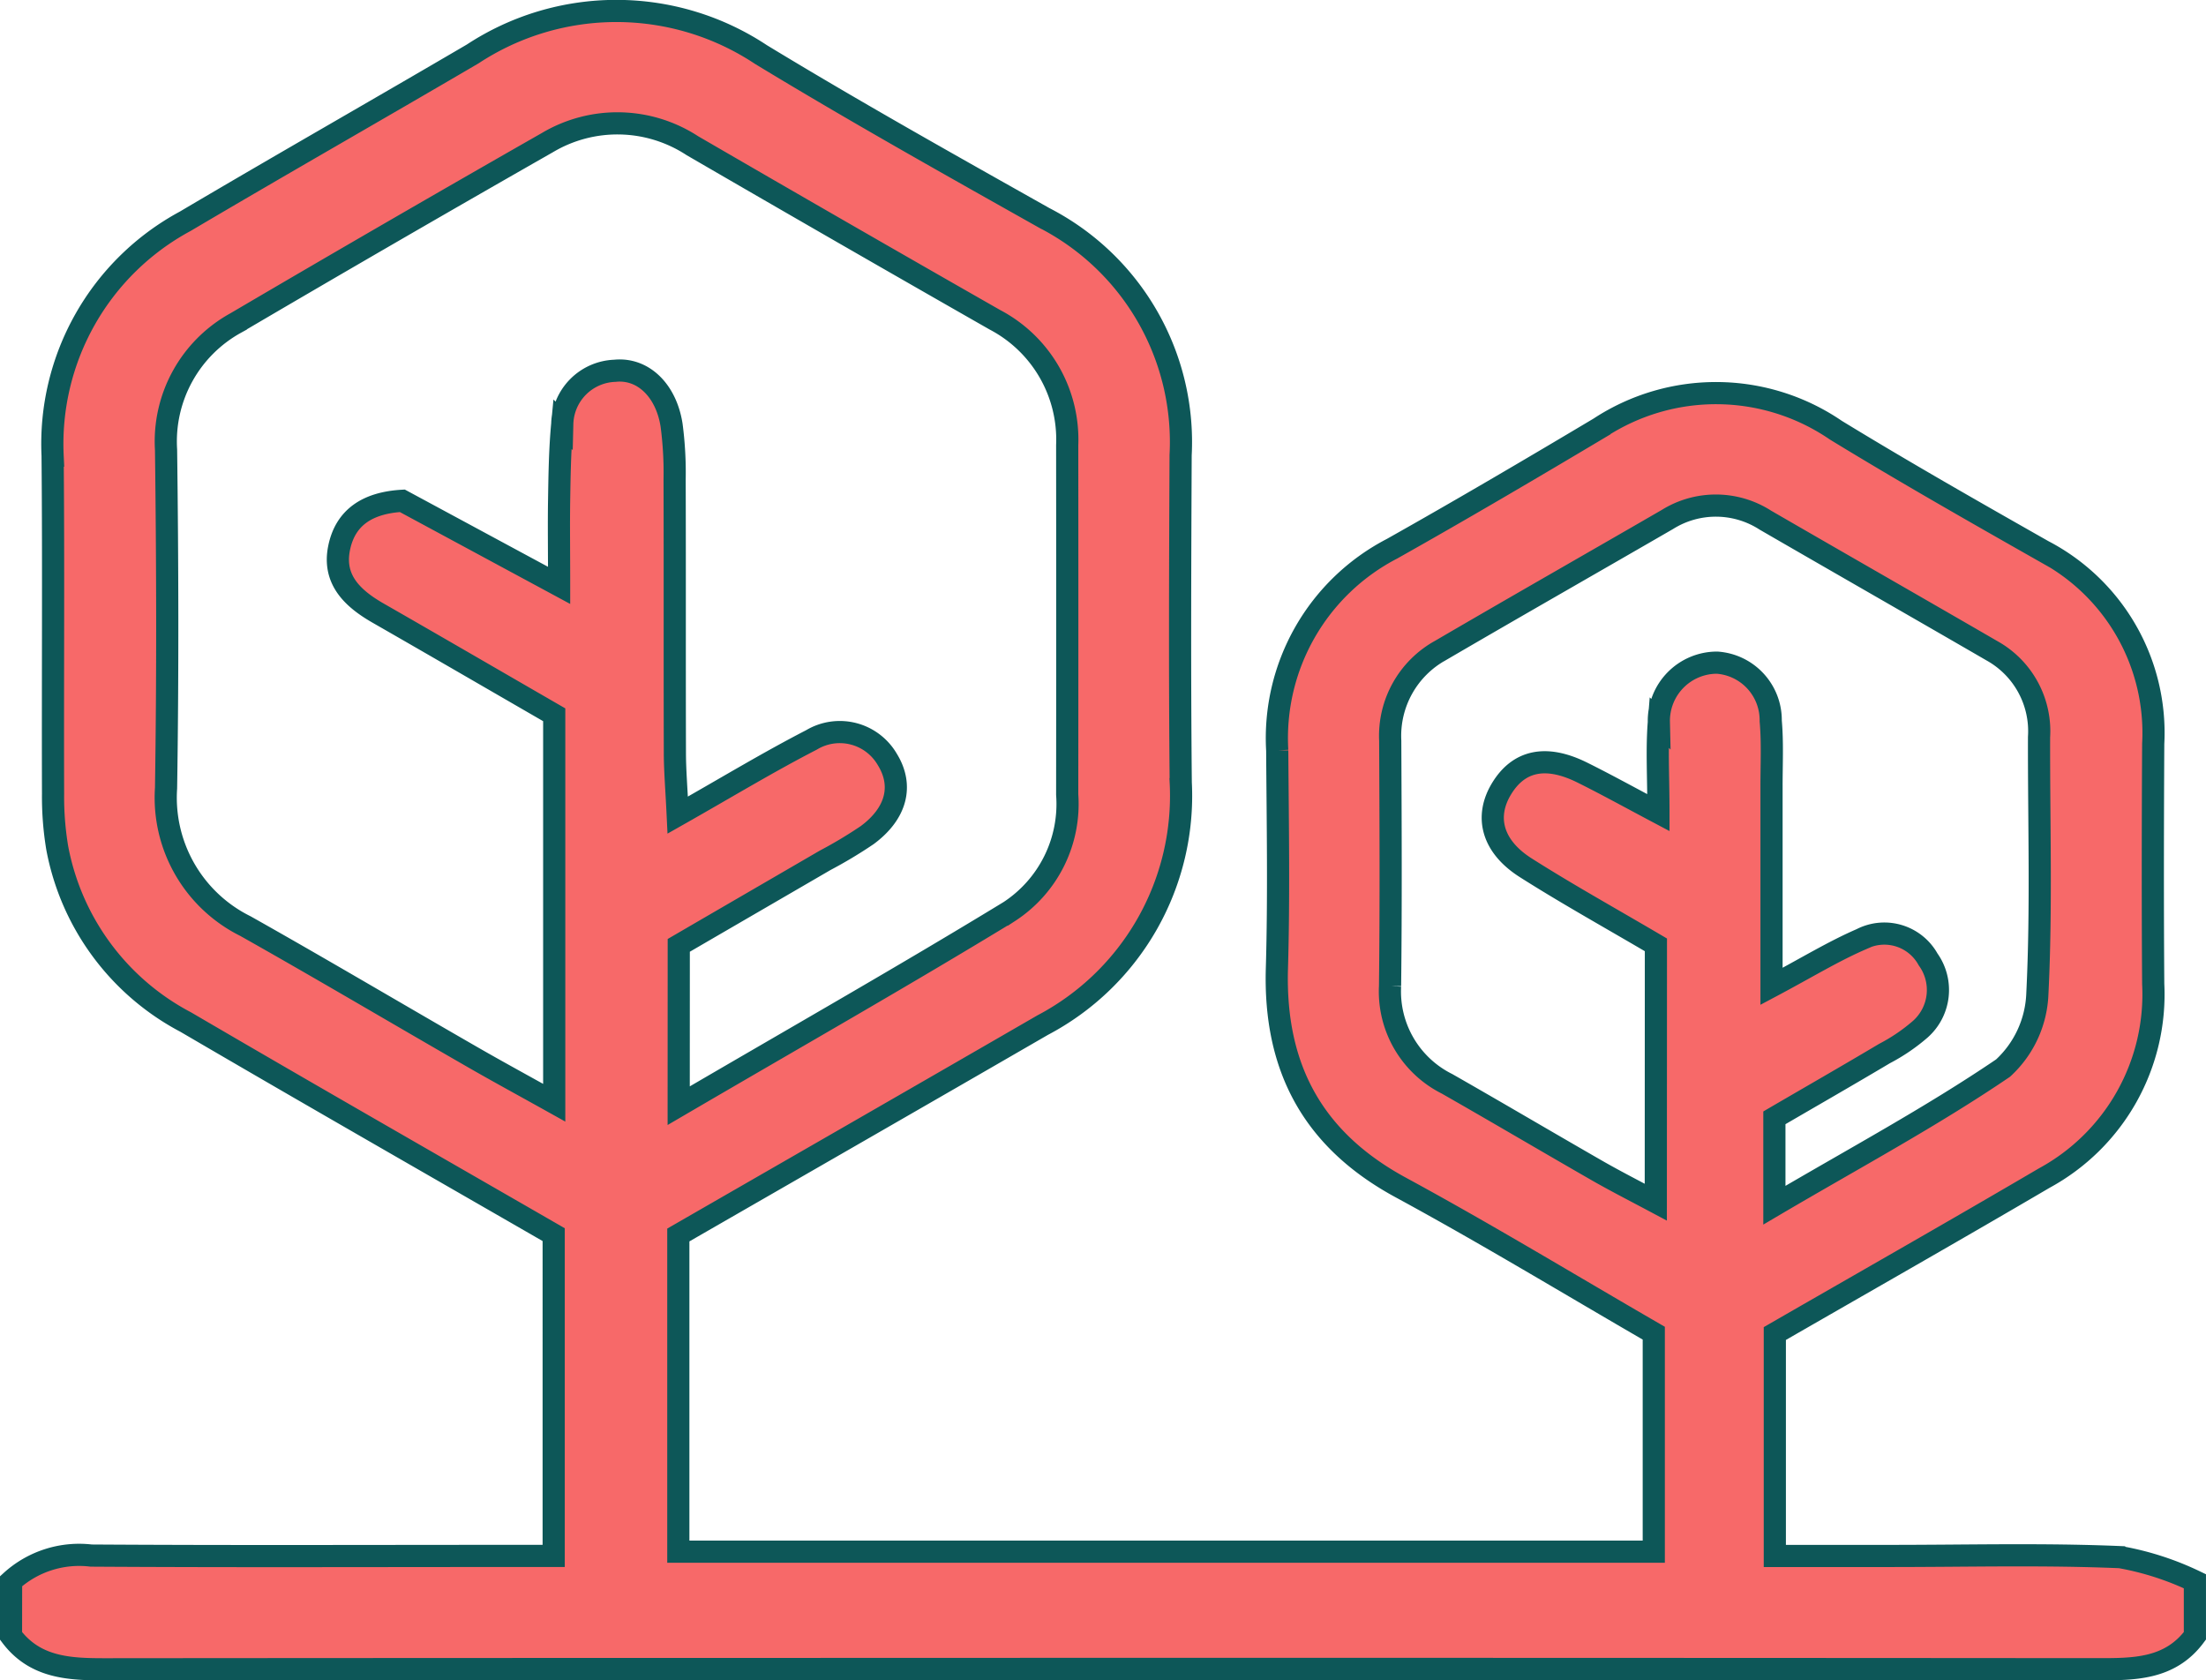
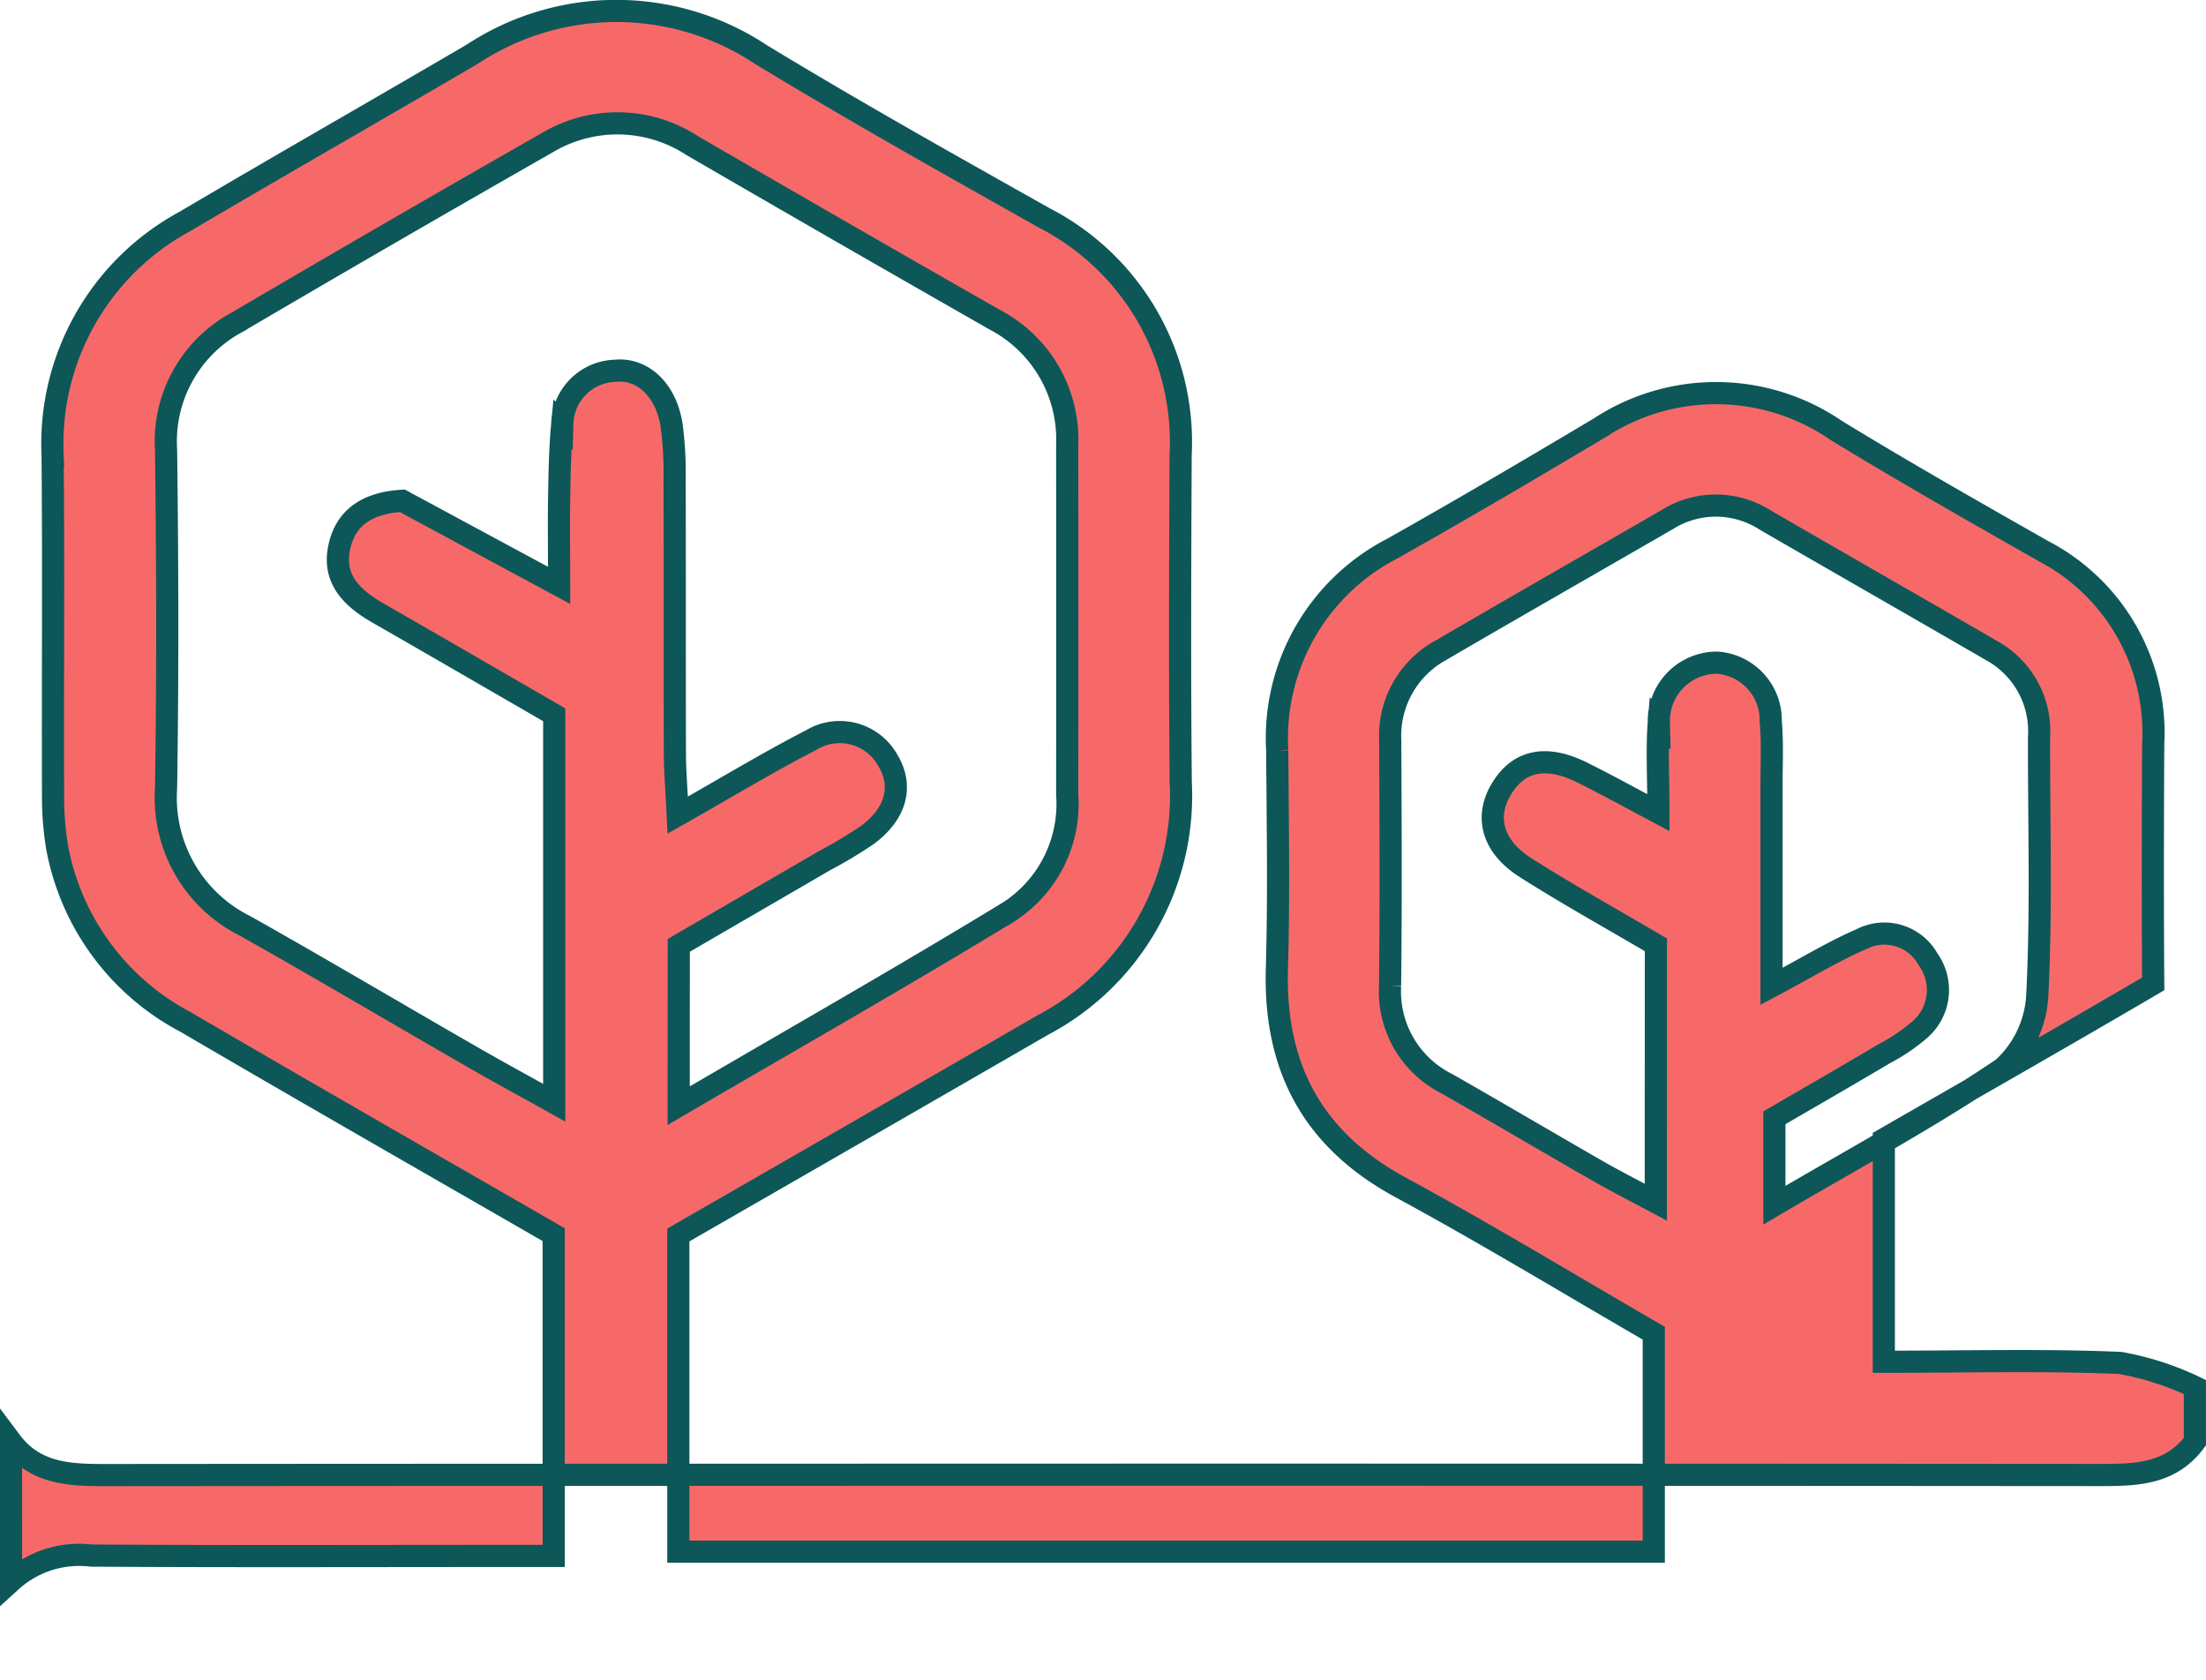
<svg xmlns="http://www.w3.org/2000/svg" width="99.506" height="75.799" viewBox="0 0 99.506 75.799">
  <g id="Group_3012" data-name="Group 3012" transform="translate(-651.5 -315.691)">
-     <path id="Path_3549" data-name="Path 3549" d="M652,387.018a4.562,4.562,0,0,1,3.612-1.156c5.989.039,11.978.017,17.968.016h2.895V371.385c-5.551-3.2-11.088-6.366-16.592-9.586a11.208,11.208,0,0,1-5.8-7.85,14.053,14.053,0,0,1-.19-2.446c-.017-5.087.026-10.174-.02-15.26a11.407,11.407,0,0,1,5.981-10.57c4.306-2.545,8.653-5.02,12.968-7.549a11.8,11.8,0,0,1,13,.026c4.2,2.552,8.5,4.962,12.785,7.373a11.366,11.366,0,0,1,6.147,10.7c-.022,4.922-.043,9.846.006,14.768a11.69,11.69,0,0,1-6.231,10.944c-5.386,3.115-10.783,6.213-16.432,9.466v14.285h44v-9.856c-3.759-2.174-7.538-4.469-11.419-6.575-3.973-2.156-5.709-5.417-5.581-9.868.095-3.279.037-6.563.015-9.845a9.622,9.622,0,0,1,5.182-9.1c3.144-1.769,6.256-3.6,9.353-5.446a9.576,9.576,0,0,1,10.662.1c3.078,1.881,6.215,3.667,9.353,5.447a9.255,9.255,0,0,1,4.963,8.7c-.019,3.61-.026,7.22,0,10.83a9.431,9.431,0,0,1-4.916,8.761c-4.024,2.362-8.081,4.667-12.152,7.012v10.033H736.8c3.446,0,6.9-.092,10.335.054a13.1,13.1,0,0,1,3.37,1.087v2.463c-1.135,1.529-2.772,1.507-4.447,1.506q-29.42-.022-58.841-.01-15.51,0-31.021.013c-1.611,0-3.13-.082-4.2-1.509Zm30.114-21.45c5.324-3.112,10.16-5.86,14.907-8.754a5.793,5.793,0,0,0,2.617-5.28q.008-7.878,0-15.756a6.1,6.1,0,0,0-3.261-5.662q-6.837-3.9-13.648-7.854a6.177,6.177,0,0,0-6.536-.139q-7.052,4.022-14.053,8.135a6.1,6.1,0,0,0-3.15,5.724c.065,5.087.079,10.176,0,15.263a6.463,6.463,0,0,0,3.581,6.222c3.43,1.931,6.818,3.939,10.228,5.9,1.112.64,2.24,1.253,3.7,2.067v-17.5c-2.694-1.556-5.313-3.078-7.942-4.585-1.142-.655-2.049-1.5-1.763-2.928.274-1.369,1.256-2.046,2.854-2.139l7.072,3.815c0-1.577-.018-2.71,0-3.842s.034-2.3.142-3.438a2.461,2.461,0,0,1,2.372-2.4c1.271-.133,2.318.887,2.56,2.458a16.43,16.43,0,0,1,.136,2.453c.013,4.1,0,8.206.012,12.309,0,.8.07,1.6.128,2.823,2.218-1.256,4.089-2.391,6.031-3.391a2.48,2.48,0,0,1,3.426.885c.724,1.175.415,2.428-.91,3.408a20.292,20.292,0,0,1-1.9,1.139c-2.19,1.274-4.382,2.544-6.6,3.835Zm44.079-7.255c-2.081-1.225-4.019-2.3-5.883-3.485-1.5-.958-1.845-2.286-1.086-3.547.775-1.286,2-1.553,3.634-.747,1.061.526,2.1,1.1,3.449,1.815,0-1.638-.078-2.867.019-4.081a2.625,2.625,0,0,1,2.629-2.685,2.6,2.6,0,0,1,2.417,2.63c.086.977.035,1.967.036,2.951,0,2.9,0,5.8,0,9.02,1.608-.855,2.791-1.581,4.052-2.127a2.255,2.255,0,0,1,3.011.913,2.365,2.365,0,0,1-.349,3.145,8.328,8.328,0,0,1-1.617,1.1c-1.68,1-3.374,1.97-4.968,2.9v3.942c3.628-2.135,7.087-3.992,10.316-6.186A4.8,4.8,0,0,0,743.4,360.5c.191-3.845.065-7.7.075-11.559a4.15,4.15,0,0,0-2.121-3.892c-3.4-1.97-6.819-3.924-10.223-5.894a4.126,4.126,0,0,0-4.419-.031c-3.405,1.97-6.824,3.917-10.219,5.9a4.4,4.4,0,0,0-2.284,4.077c.017,3.69.035,7.381-.008,11.07a4.655,4.655,0,0,0,2.571,4.411c2.28,1.3,4.537,2.633,6.811,3.938.8.456,1.614.872,2.605,1.4Z" transform="translate(0 0)" fill="#f76969" stroke="#0d5758" stroke-width="1" />
+     <path id="Path_3549" data-name="Path 3549" d="M652,387.018a4.562,4.562,0,0,1,3.612-1.156c5.989.039,11.978.017,17.968.016h2.895V371.385c-5.551-3.2-11.088-6.366-16.592-9.586a11.208,11.208,0,0,1-5.8-7.85,14.053,14.053,0,0,1-.19-2.446c-.017-5.087.026-10.174-.02-15.26a11.407,11.407,0,0,1,5.981-10.57c4.306-2.545,8.653-5.02,12.968-7.549a11.8,11.8,0,0,1,13,.026c4.2,2.552,8.5,4.962,12.785,7.373a11.366,11.366,0,0,1,6.147,10.7c-.022,4.922-.043,9.846.006,14.768a11.69,11.69,0,0,1-6.231,10.944c-5.386,3.115-10.783,6.213-16.432,9.466v14.285h44v-9.856c-3.759-2.174-7.538-4.469-11.419-6.575-3.973-2.156-5.709-5.417-5.581-9.868.095-3.279.037-6.563.015-9.845a9.622,9.622,0,0,1,5.182-9.1c3.144-1.769,6.256-3.6,9.353-5.446a9.576,9.576,0,0,1,10.662.1c3.078,1.881,6.215,3.667,9.353,5.447a9.255,9.255,0,0,1,4.963,8.7c-.019,3.61-.026,7.22,0,10.83c-4.024,2.362-8.081,4.667-12.152,7.012v10.033H736.8c3.446,0,6.9-.092,10.335.054a13.1,13.1,0,0,1,3.37,1.087v2.463c-1.135,1.529-2.772,1.507-4.447,1.506q-29.42-.022-58.841-.01-15.51,0-31.021.013c-1.611,0-3.13-.082-4.2-1.509Zm30.114-21.45c5.324-3.112,10.16-5.86,14.907-8.754a5.793,5.793,0,0,0,2.617-5.28q.008-7.878,0-15.756a6.1,6.1,0,0,0-3.261-5.662q-6.837-3.9-13.648-7.854a6.177,6.177,0,0,0-6.536-.139q-7.052,4.022-14.053,8.135a6.1,6.1,0,0,0-3.15,5.724c.065,5.087.079,10.176,0,15.263a6.463,6.463,0,0,0,3.581,6.222c3.43,1.931,6.818,3.939,10.228,5.9,1.112.64,2.24,1.253,3.7,2.067v-17.5c-2.694-1.556-5.313-3.078-7.942-4.585-1.142-.655-2.049-1.5-1.763-2.928.274-1.369,1.256-2.046,2.854-2.139l7.072,3.815c0-1.577-.018-2.71,0-3.842s.034-2.3.142-3.438a2.461,2.461,0,0,1,2.372-2.4c1.271-.133,2.318.887,2.56,2.458a16.43,16.43,0,0,1,.136,2.453c.013,4.1,0,8.206.012,12.309,0,.8.07,1.6.128,2.823,2.218-1.256,4.089-2.391,6.031-3.391a2.48,2.48,0,0,1,3.426.885c.724,1.175.415,2.428-.91,3.408a20.292,20.292,0,0,1-1.9,1.139c-2.19,1.274-4.382,2.544-6.6,3.835Zm44.079-7.255c-2.081-1.225-4.019-2.3-5.883-3.485-1.5-.958-1.845-2.286-1.086-3.547.775-1.286,2-1.553,3.634-.747,1.061.526,2.1,1.1,3.449,1.815,0-1.638-.078-2.867.019-4.081a2.625,2.625,0,0,1,2.629-2.685,2.6,2.6,0,0,1,2.417,2.63c.086.977.035,1.967.036,2.951,0,2.9,0,5.8,0,9.02,1.608-.855,2.791-1.581,4.052-2.127a2.255,2.255,0,0,1,3.011.913,2.365,2.365,0,0,1-.349,3.145,8.328,8.328,0,0,1-1.617,1.1c-1.68,1-3.374,1.97-4.968,2.9v3.942c3.628-2.135,7.087-3.992,10.316-6.186A4.8,4.8,0,0,0,743.4,360.5c.191-3.845.065-7.7.075-11.559a4.15,4.15,0,0,0-2.121-3.892c-3.4-1.97-6.819-3.924-10.223-5.894a4.126,4.126,0,0,0-4.419-.031c-3.405,1.97-6.824,3.917-10.219,5.9a4.4,4.4,0,0,0-2.284,4.077c.017,3.69.035,7.381-.008,11.07a4.655,4.655,0,0,0,2.571,4.411c2.28,1.3,4.537,2.633,6.811,3.938.8.456,1.614.872,2.605,1.4Z" transform="translate(0 0)" fill="#f76969" stroke="#0d5758" stroke-width="1" />
  </g>
</svg>